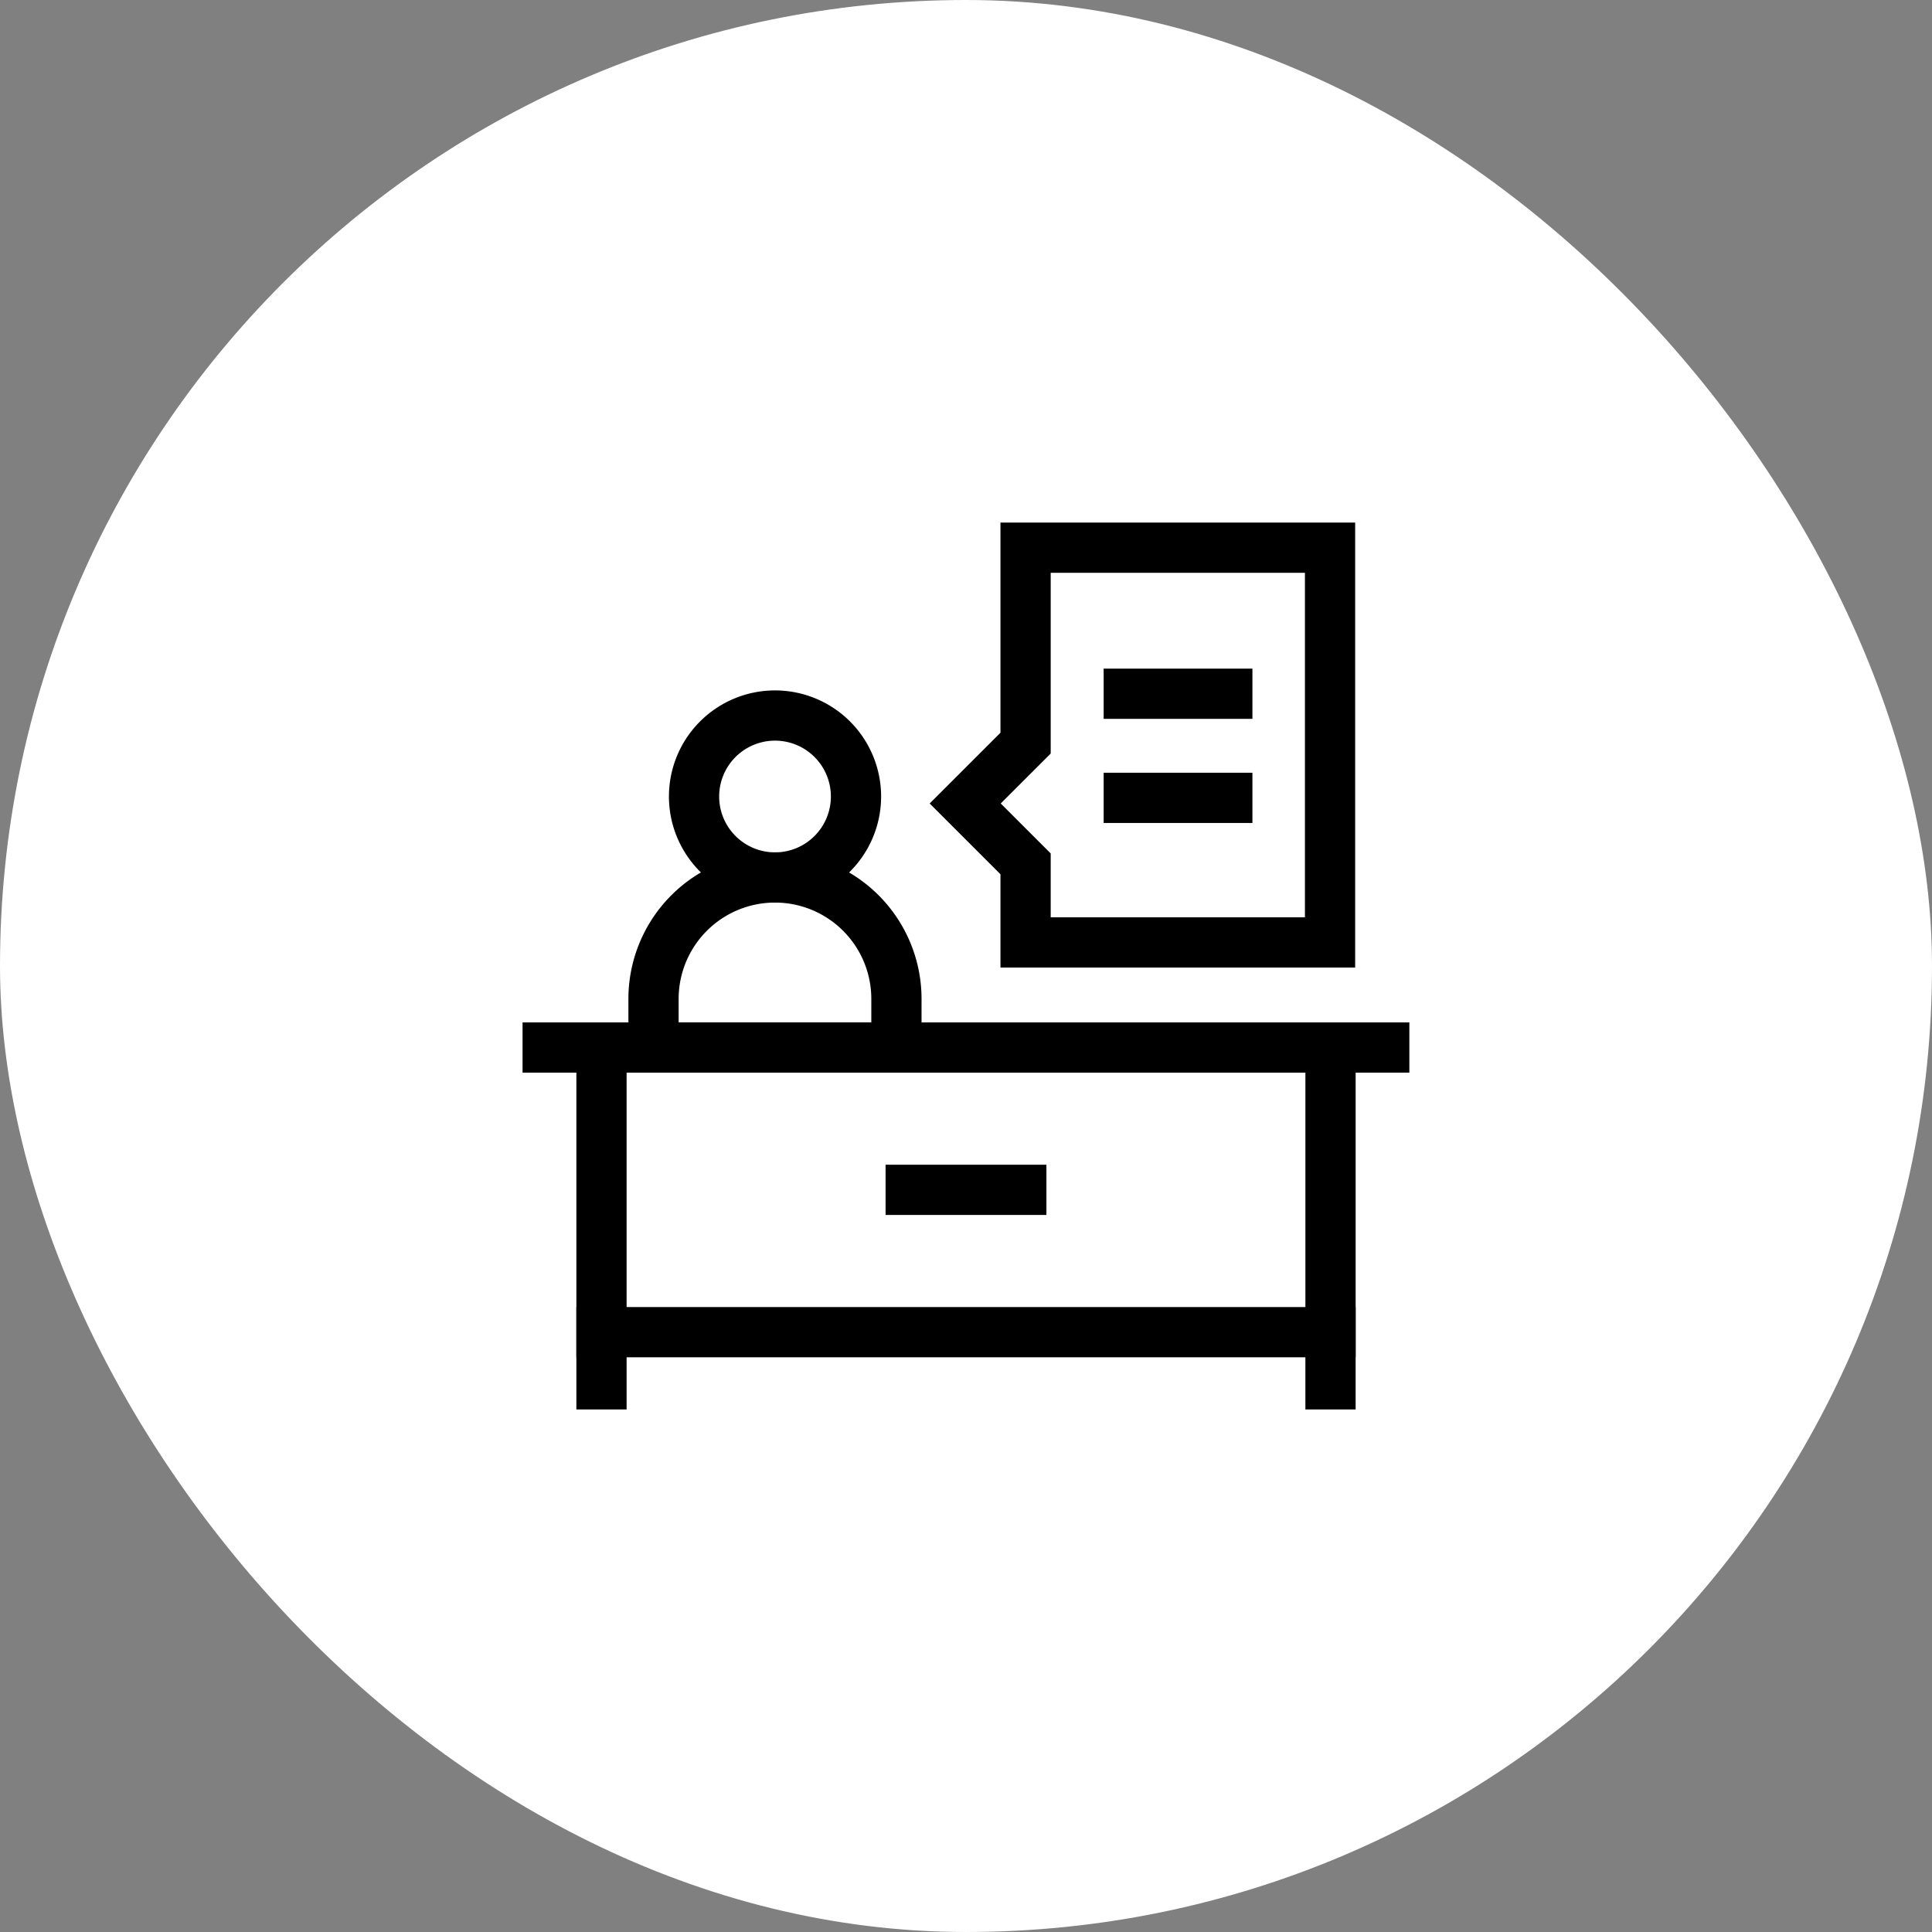
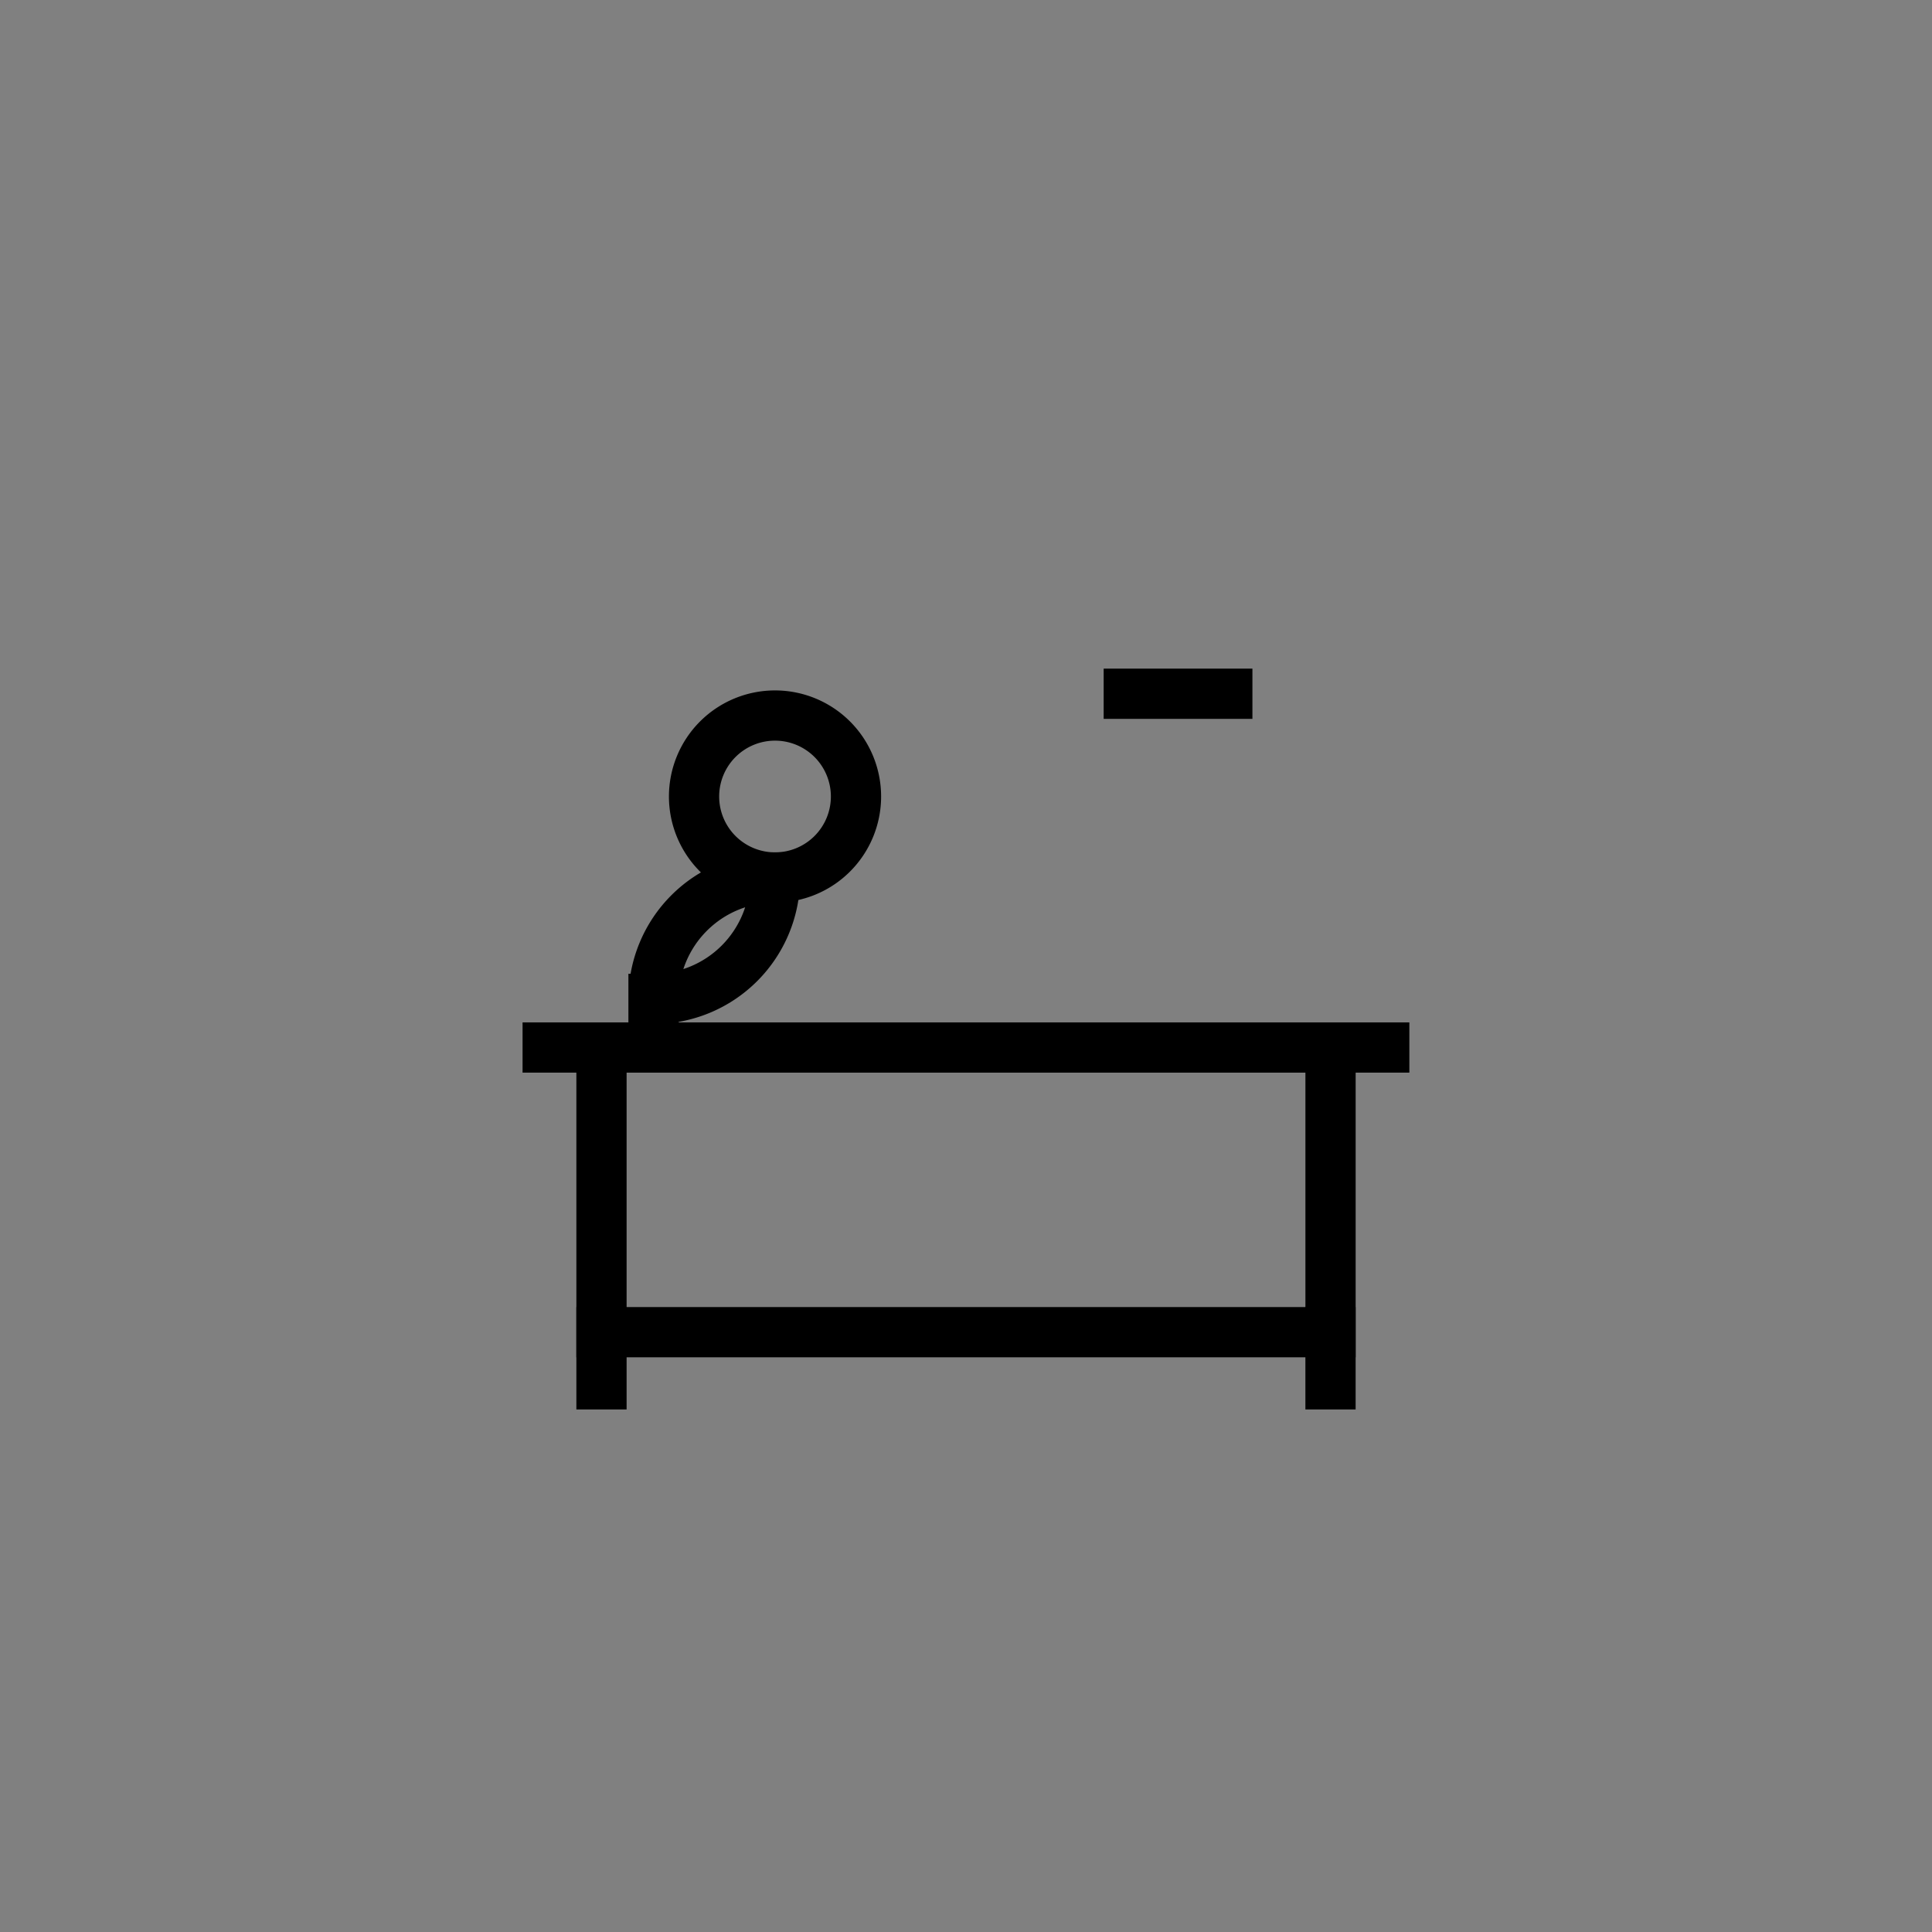
<svg xmlns="http://www.w3.org/2000/svg" width="100" height="100" viewBox="0 0 100 100">
  <rect x="0" y="0" width="100" height="100" fill="#808080" stroke="none" />
  <defs>
    <clipPath id="clip-path">
      <path id="path1887" d="M0-682.665H46v46H0Z" transform="translate(0 682.665)" />
    </clipPath>
  </defs>
  <g id="그룹_3041" data-name="그룹 3041" transform="translate(-3215 -2690)">
-     <rect id="사각형_2861" data-name="사각형 2861" width="100" height="100" rx="50" transform="translate(3215 2690)" fill="#fff" />
    <g id="g1881" transform="translate(3242 3399.665)">
      <g id="g1883" transform="translate(0 -682.665)">
        <g id="g1885" clip-path="url(#clip-path)">
          <g id="g1891" transform="translate(1.348 27.219)">
            <path id="path1893" d="M0,0H43.3" transform="translate(0 0)" fill="none" stroke="#000" stroke-linecap="square" stroke-miterlimit="10" stroke-width="2.6" />
          </g>
          <path id="path1895" d="M99.068-263.989H61.333v-14.734H99.068Z" transform="translate(-57.2 305.942)" fill="none" stroke="#000" stroke-linecap="square" stroke-miterlimit="10" stroke-width="2.6" />
          <g id="g1897" transform="translate(4.133 41.953)">
            <path id="path1899" d="M0,0V2.7" transform="translate(0)" fill="none" stroke="#000" stroke-linecap="square" stroke-miterlimit="10" stroke-width="2.6" />
          </g>
          <g id="g1901" transform="translate(41.867 41.953)">
            <path id="path1903" d="M0,0V2.7" transform="translate(0)" fill="none" stroke="#000" stroke-linecap="square" stroke-miterlimit="10" stroke-width="2.6" />
          </g>
          <g id="g1905" transform="translate(8.924 10.035)">
            <path id="path1907" d="M-116.015-58.007a4.191,4.191,0,0,1-4.191,4.191,4.191,4.191,0,0,1-4.191-4.191,4.191,4.191,0,0,1,4.191-4.191A4.191,4.191,0,0,1-116.015-58.007Z" transform="translate(124.397 62.199)" fill="none" stroke="#000" stroke-linecap="square" stroke-miterlimit="10" stroke-width="2.6" />
          </g>
          <g id="g1909" transform="translate(6.828 18.417)">
-             <path id="path1911" d="M-87.012,0h0A6.287,6.287,0,0,0-93.3,6.287V8.8h12.573V6.287A6.287,6.287,0,0,0-87.012,0Z" transform="translate(93.298)" fill="none" stroke="#000" stroke-linecap="square" stroke-miterlimit="10" stroke-width="2.6" />
+             <path id="path1911" d="M-87.012,0h0A6.287,6.287,0,0,0-93.3,6.287V8.8V6.287A6.287,6.287,0,0,0-87.012,0Z" transform="translate(93.298)" fill="none" stroke="#000" stroke-linecap="square" stroke-miterlimit="10" stroke-width="2.6" />
          </g>
          <g id="g1913" transform="translate(22.958 1.348)">
-             <path id="path1915" d="M-261.368-282.77h-15.759v-4.067l-3.126-3.124,3.126-3.124V-303.2h15.759Z" transform="translate(280.253 303.201)" fill="none" stroke="#000" stroke-miterlimit="10" stroke-width="2.6" />
-           </g>
+             </g>
          <g id="g1917" transform="translate(30.125 8.908)">
            <path id="path1919" d="M0,0H7.7" transform="translate(0 0)" fill="none" stroke="#000" stroke-miterlimit="10" stroke-width="2.6" />
          </g>
          <g id="g1921" transform="translate(30.125 14.297)">
-             <path id="path1923" d="M0,0H7.7" transform="translate(0 0)" fill="none" stroke="#000" stroke-miterlimit="10" stroke-width="2.6" />
-           </g>
+             </g>
          <g id="g1925" transform="translate(18.837 34.586)">
-             <path id="path1927" d="M0,0H8.325" transform="translate(0 0)" fill="none" stroke="#000" stroke-miterlimit="10" stroke-width="2.6" />
-           </g>
+             </g>
        </g>
      </g>
    </g>
  </g>
</svg>